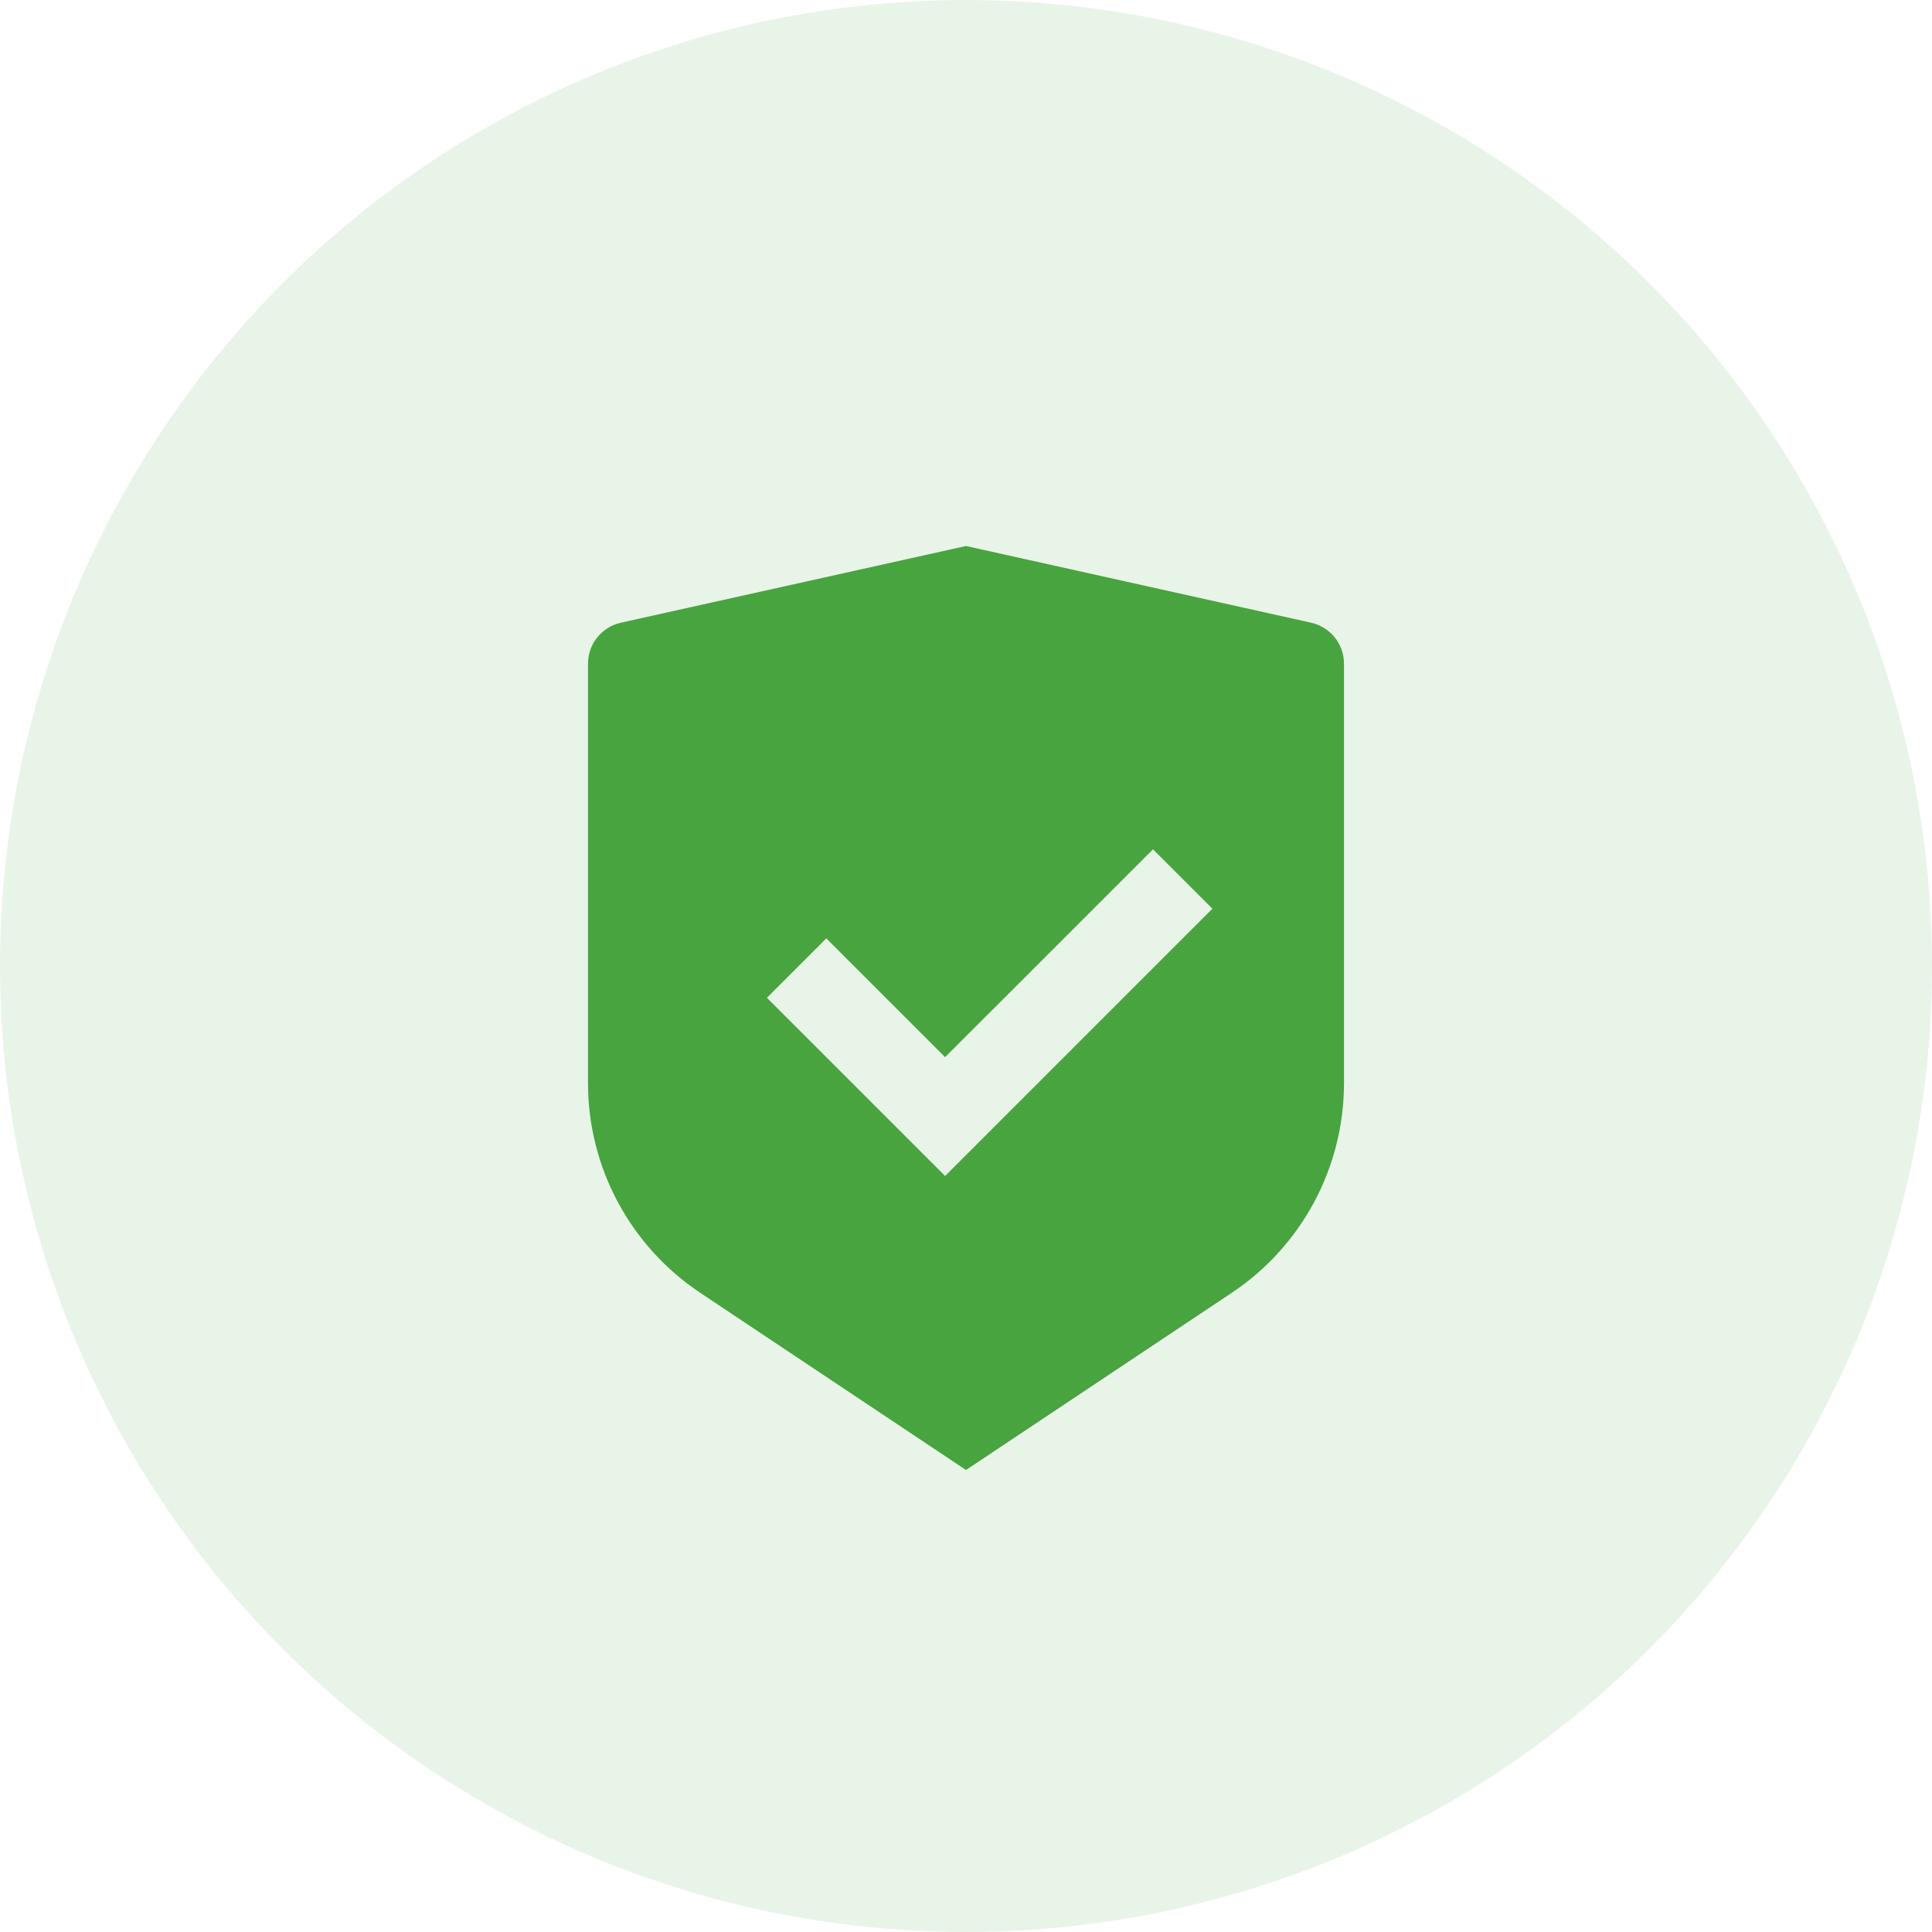
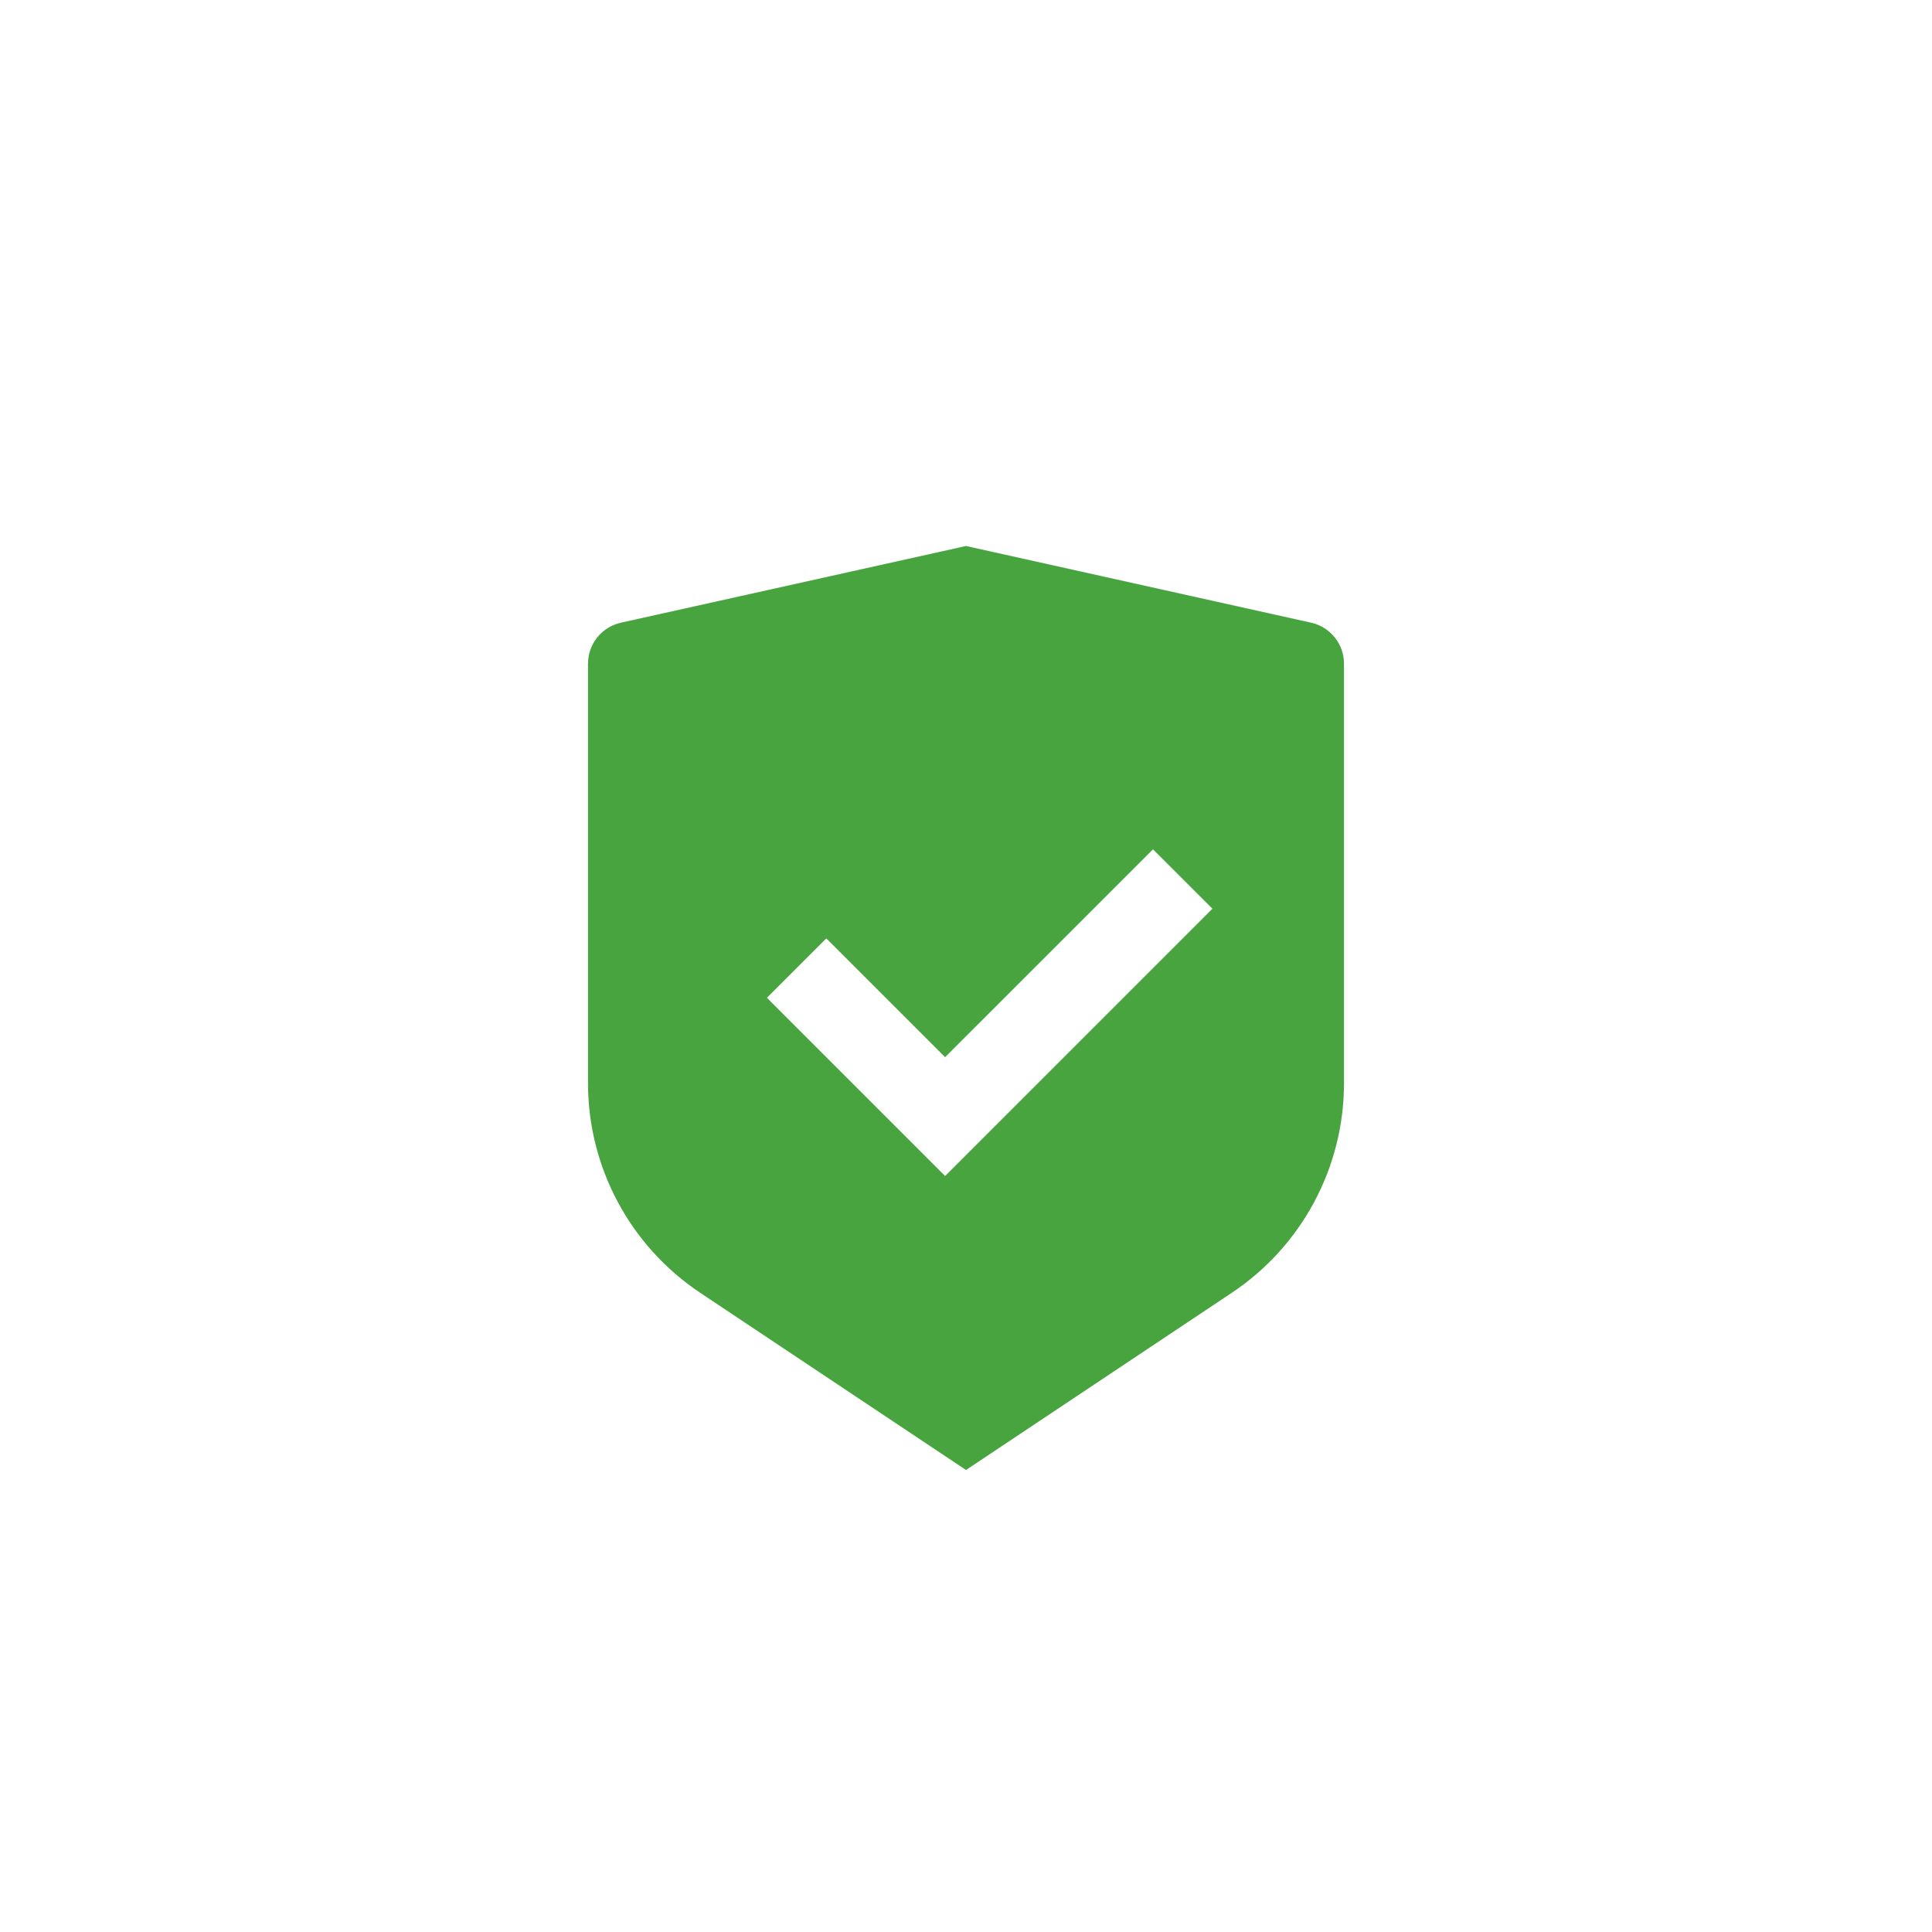
<svg xmlns="http://www.w3.org/2000/svg" width="46" height="46" viewBox="0 0 46 46" fill="none">
-   <circle cx="23" cy="23" r="23" fill="#48A43F" fill-opacity="0.12" />
  <path d="M23 13L31.217 14.826C31.674 14.928 32 15.333 32 15.802V25.789C32 27.795 30.997 29.669 29.328 30.781L23 35L16.672 30.781C15.002 29.668 14 27.795 14 25.79V15.802C14 15.333 14.326 14.928 14.783 14.826L23 13ZM27.452 20.222L22.502 25.171L19.674 22.343L18.26 23.757L22.503 28L28.867 21.636L27.452 20.222Z" fill="#48A43F" />
</svg>